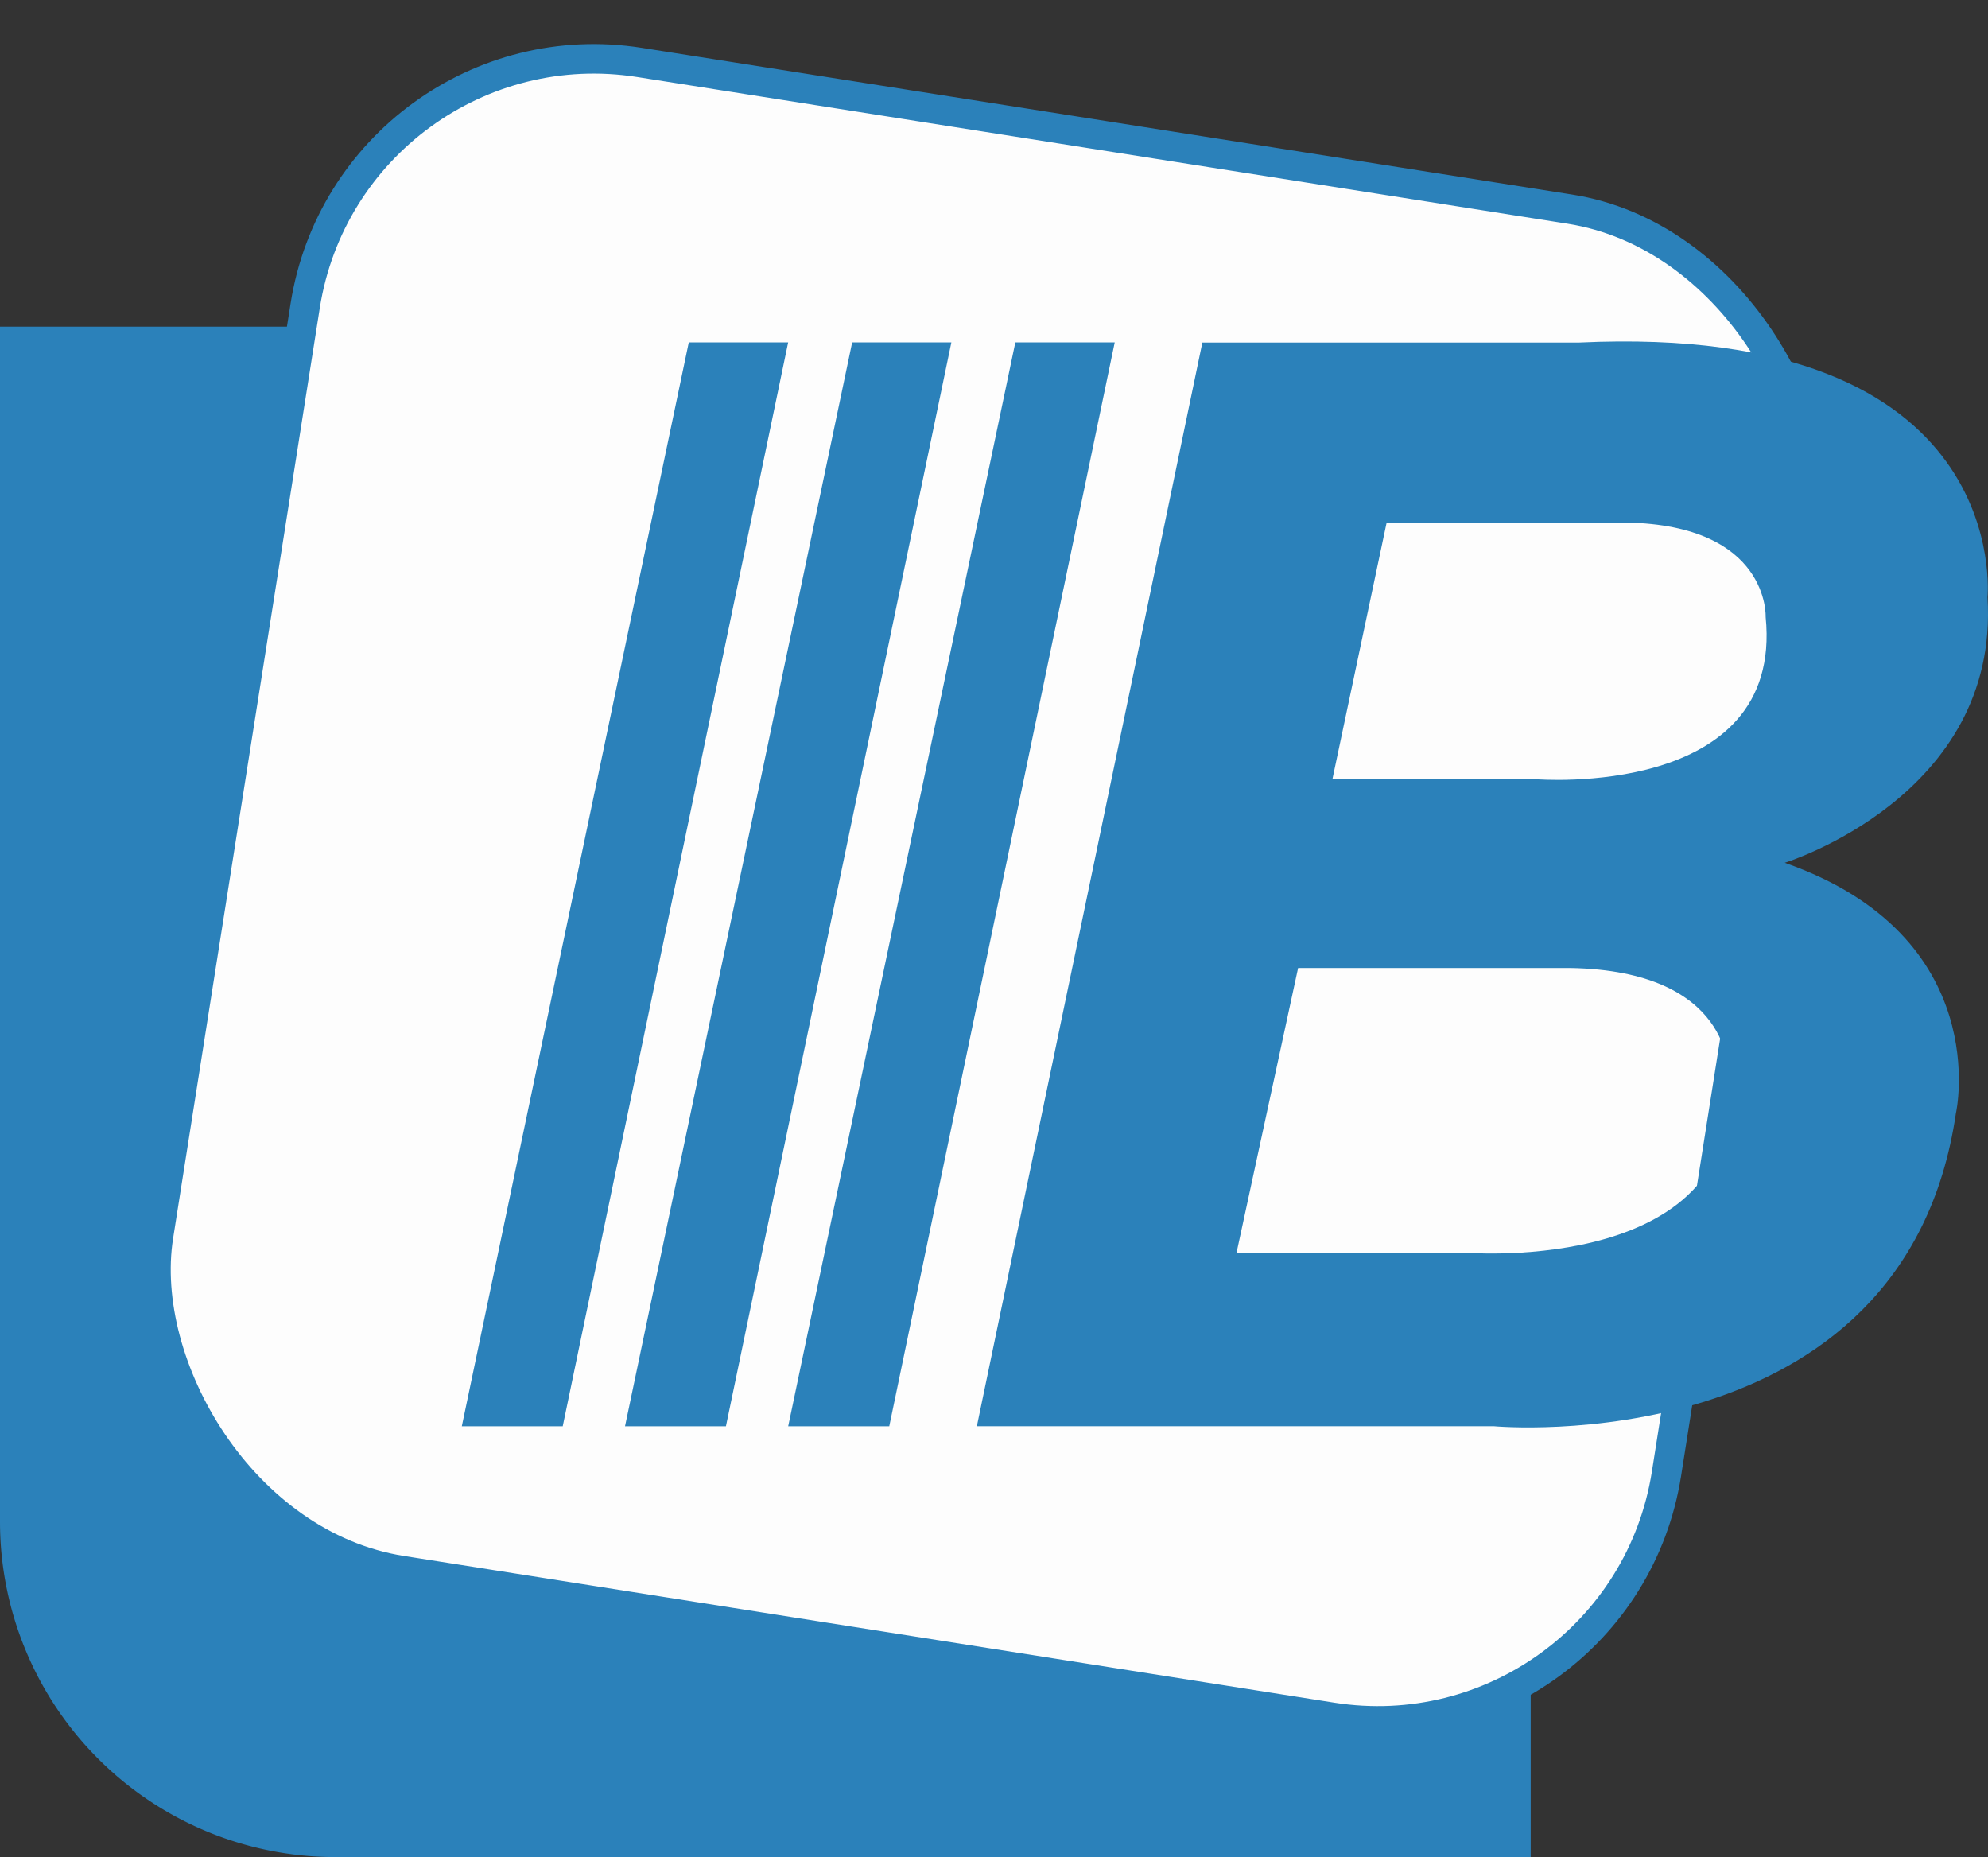
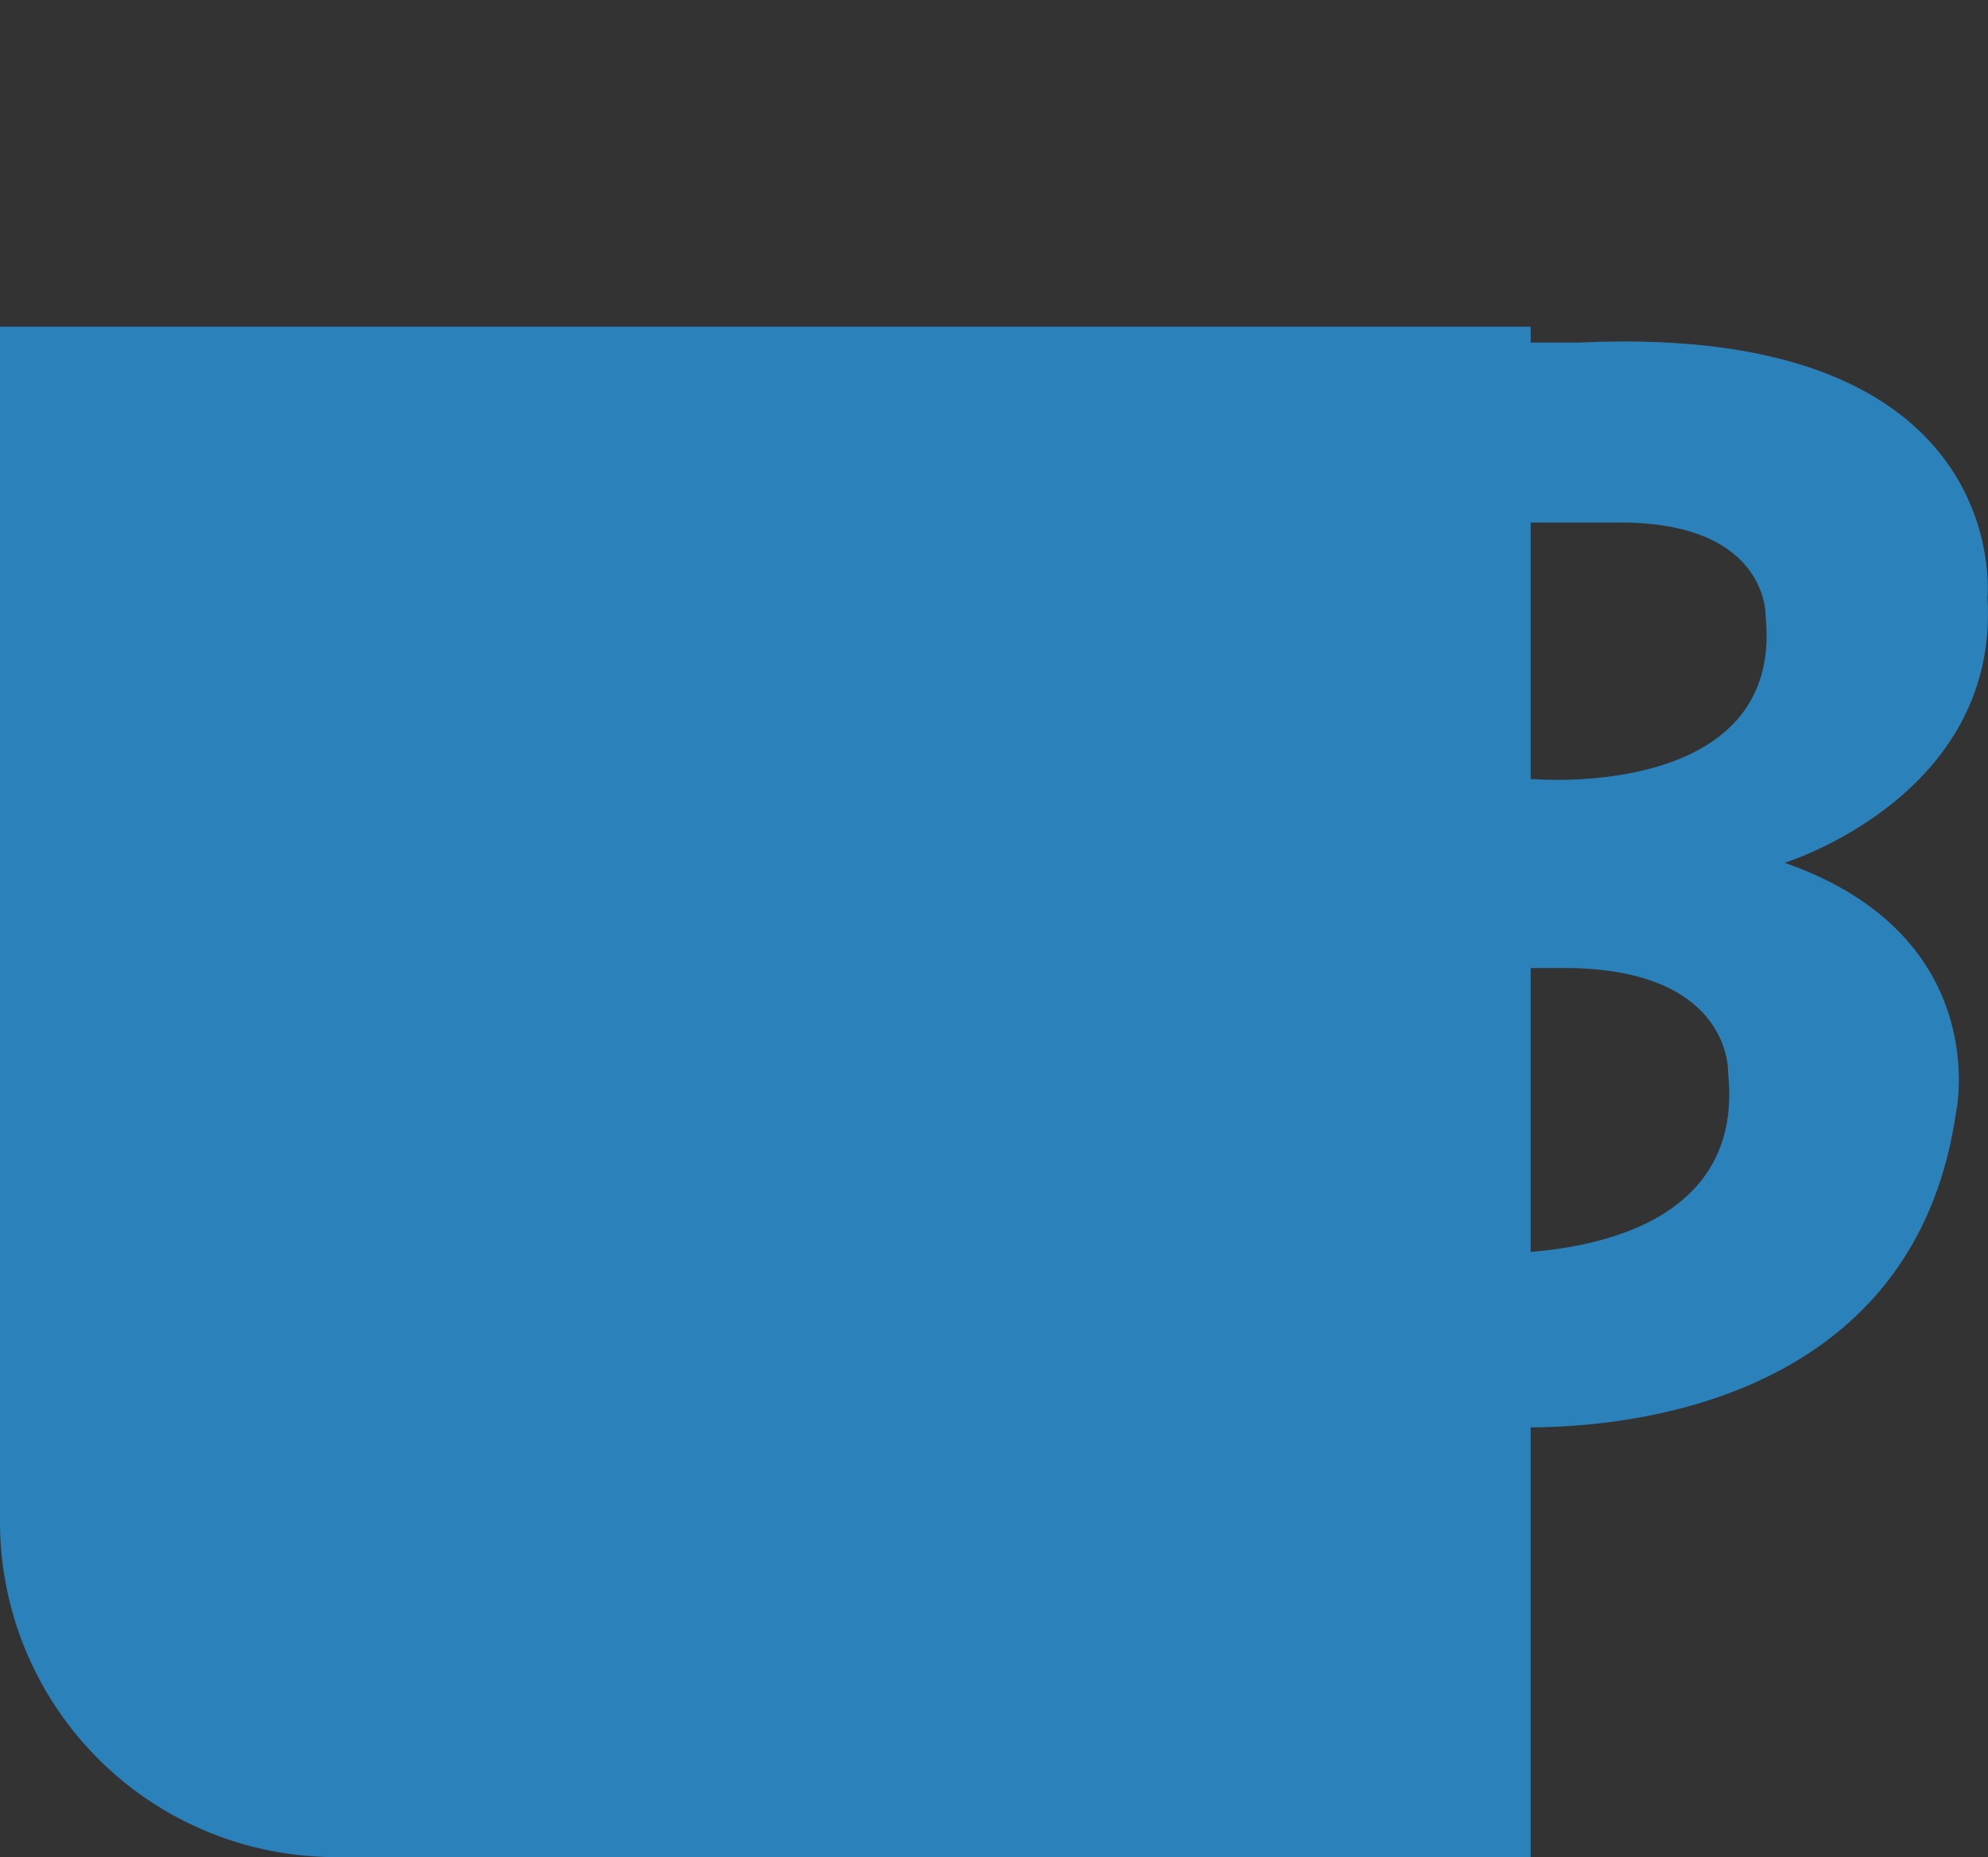
<svg xmlns="http://www.w3.org/2000/svg" width="67.311" height="62.871" viewBox="0 0 67.311 62.871">
  <rect x="0" y="0" width="67.311" height="62.871" fill="#333333" stroke="none" />
  <g id="Bredas_Verical_Negativo" data-name="Bredas Verical Negativo" transform="translate(0 0.572)">
    <g id="Grupo_211" data-name="Grupo 211" transform="translate(0 0)">
      <path id="Caminho_297" data-name="Caminho 297" d="M0,0H51.827V51.813H11.357A11.357,11.357,0,0,1,0,40.457Z" transform="translate(0 10.486)" fill="#2b81ba" />
-       <rect id="Retângulo_95" data-name="Retângulo 95" width="51.688" height="51.688" rx="9.9" transform="translate(11.875 0) rotate(8.96)" fill="#fdfdfd" stroke="#2b81ba" stroke-miterlimit="10" stroke-width="1" />
-       <path id="Caminho_298" data-name="Caminho 298" d="M0,36.695H3.417L11.05,0H7.685Z" transform="translate(15.636 11.02)" fill="#2b81ba" />
      <path id="Caminho_299" data-name="Caminho 299" d="M0,36.695H3.417L11.05,0H7.691Z" transform="translate(21.162 11.02)" fill="#2b81ba" />
      <path id="Caminho_300" data-name="Caminho 300" d="M0,36.695H3.422L11.056,0H7.691Z" transform="translate(26.687 11.02)" fill="#2b81ba" />
      <path id="Caminho_301" data-name="Caminho 301" d="M27.353,17.649S34.644,15.4,34.218,8.66c0,0,.927-9.319-13.83-8.623H7.635L0,36.725H17.514S31.413,38,33.15,26.126C33.156,26.127,34.473,20.145,27.353,17.649ZM16.622,30.855H8.792l2.085-9.643h9.208c5.509.092,5.351,3.547,5.351,3.547.732,6.847-8.814,6.094-8.814,6.094Zm2.317-16.037h-6.9l1.836-8.687h8.108c4.865.087,4.725,3.2,4.725,3.2.613,6.168-7.766,5.49-7.766,5.49Z" transform="translate(33.075 10.988)" fill="#2b81ba" />
    </g>
  </g>
</svg>